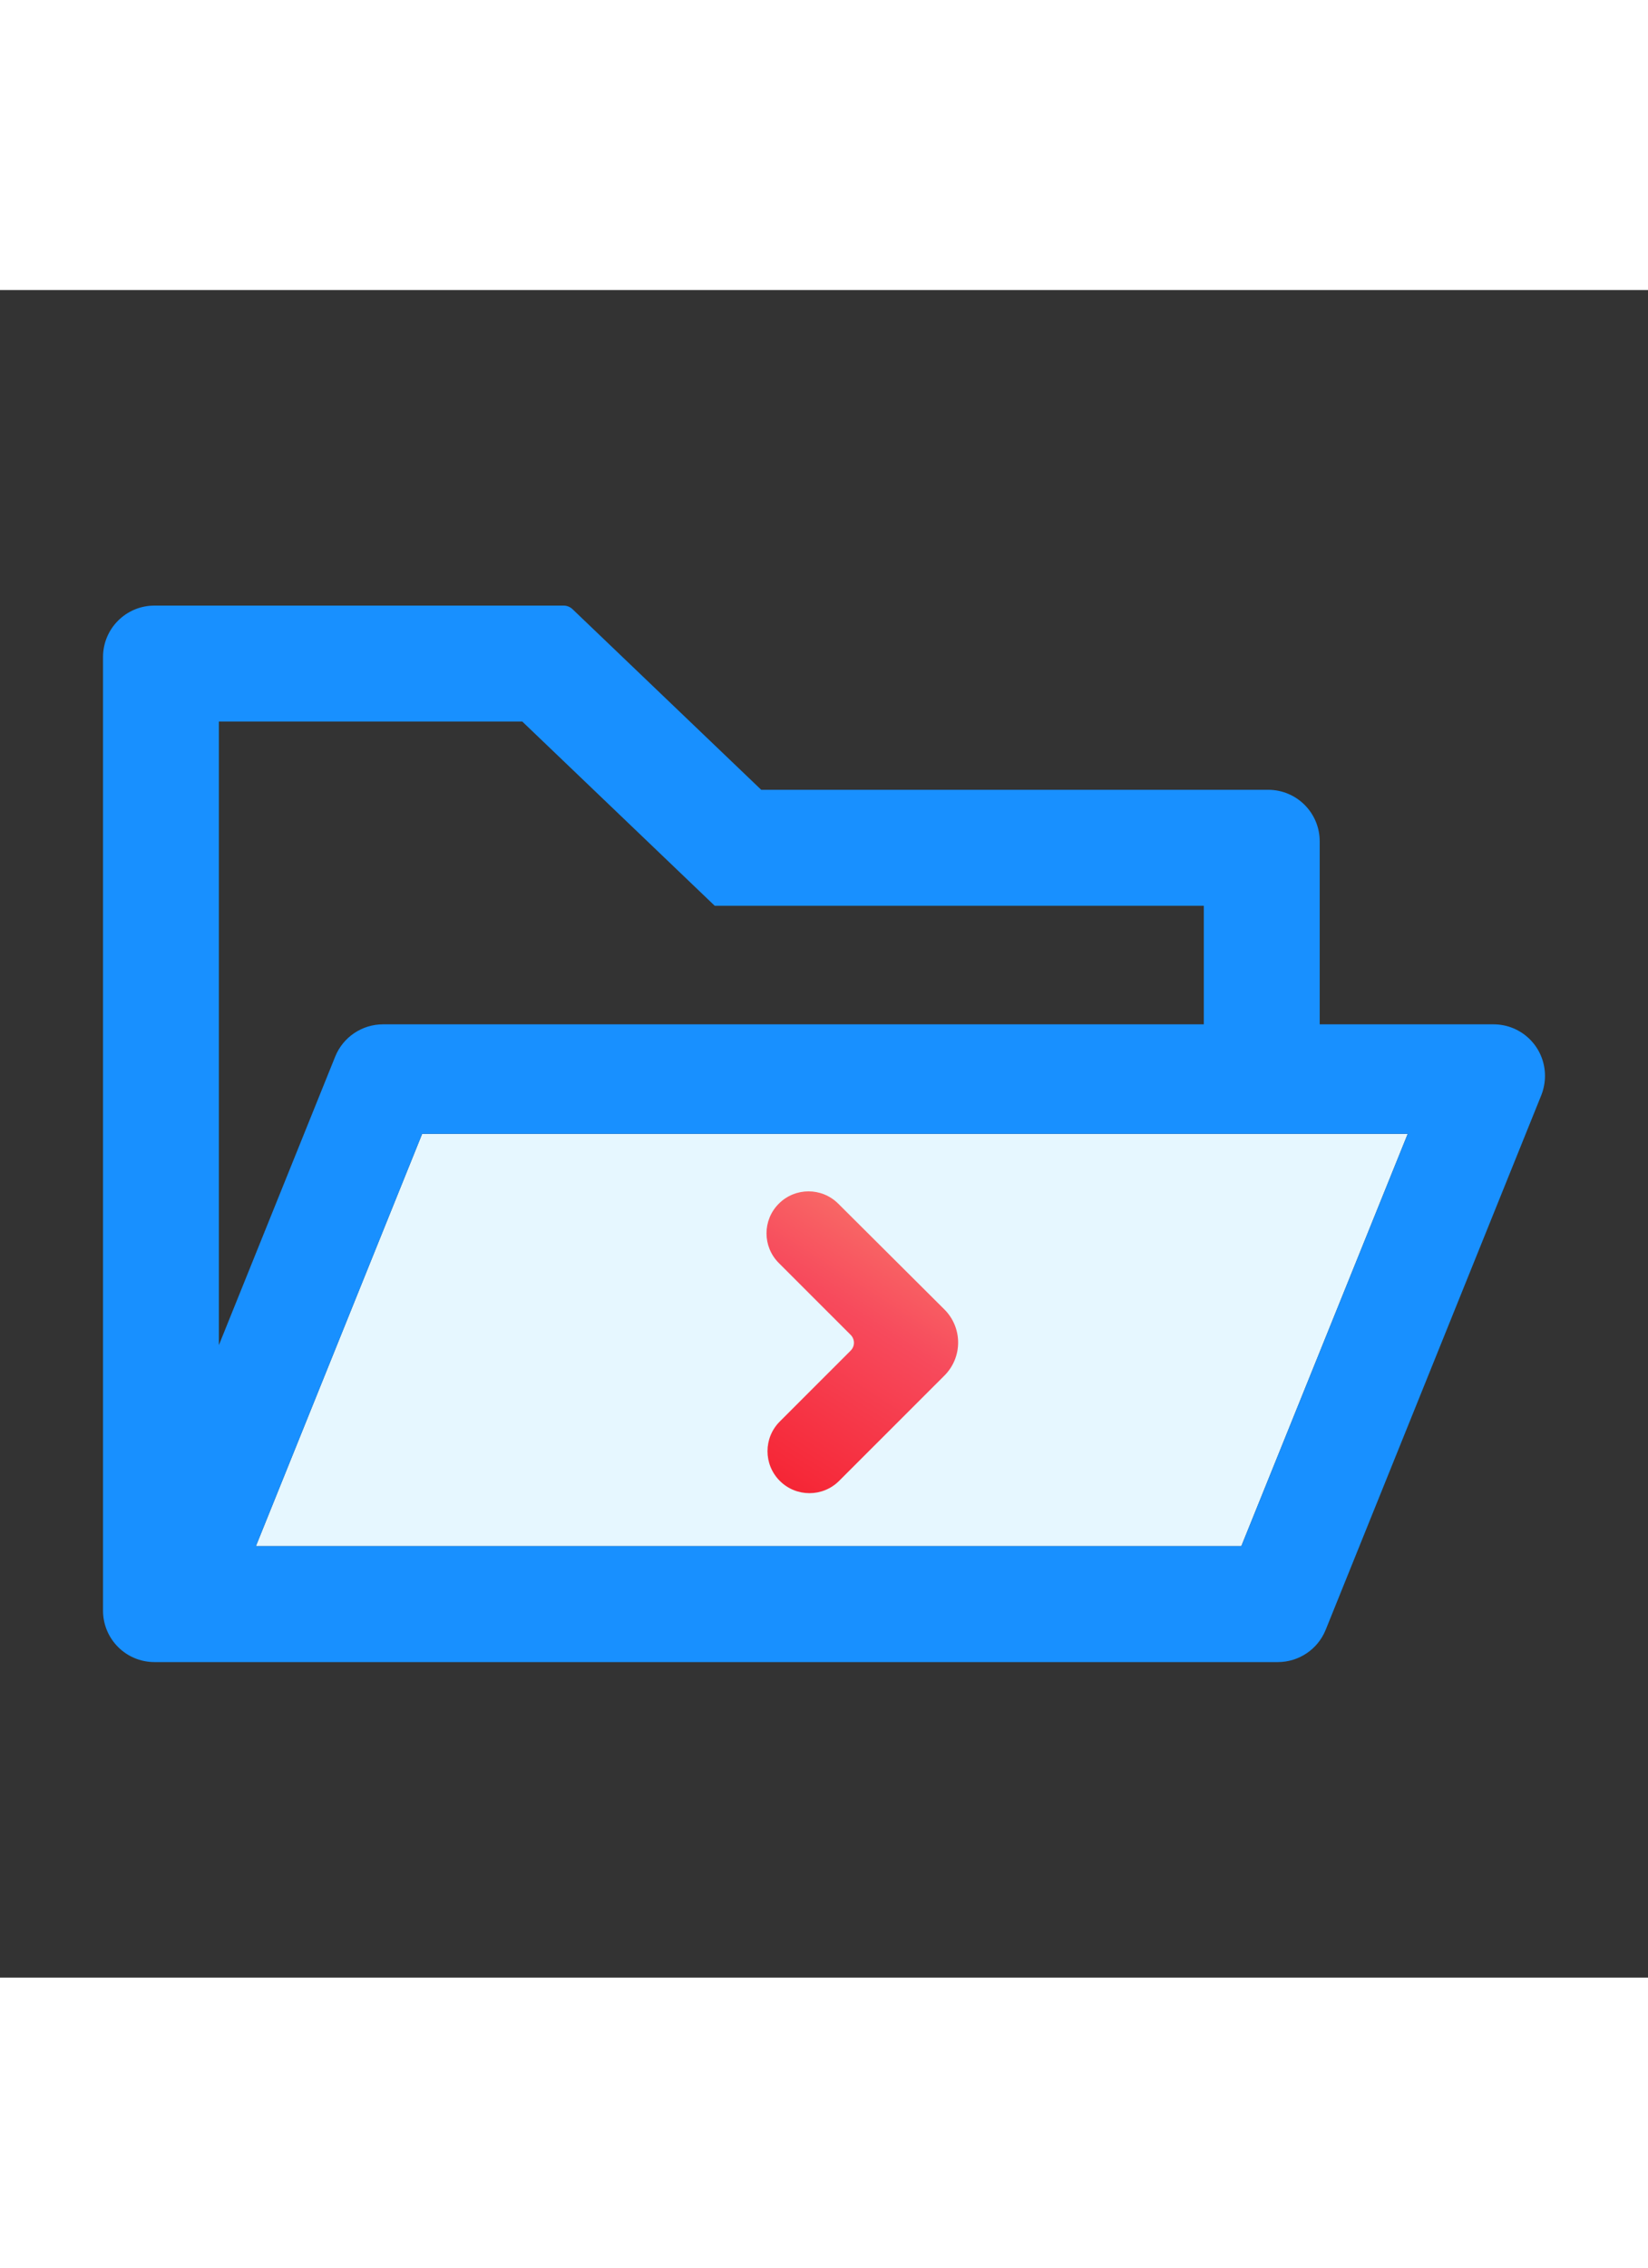
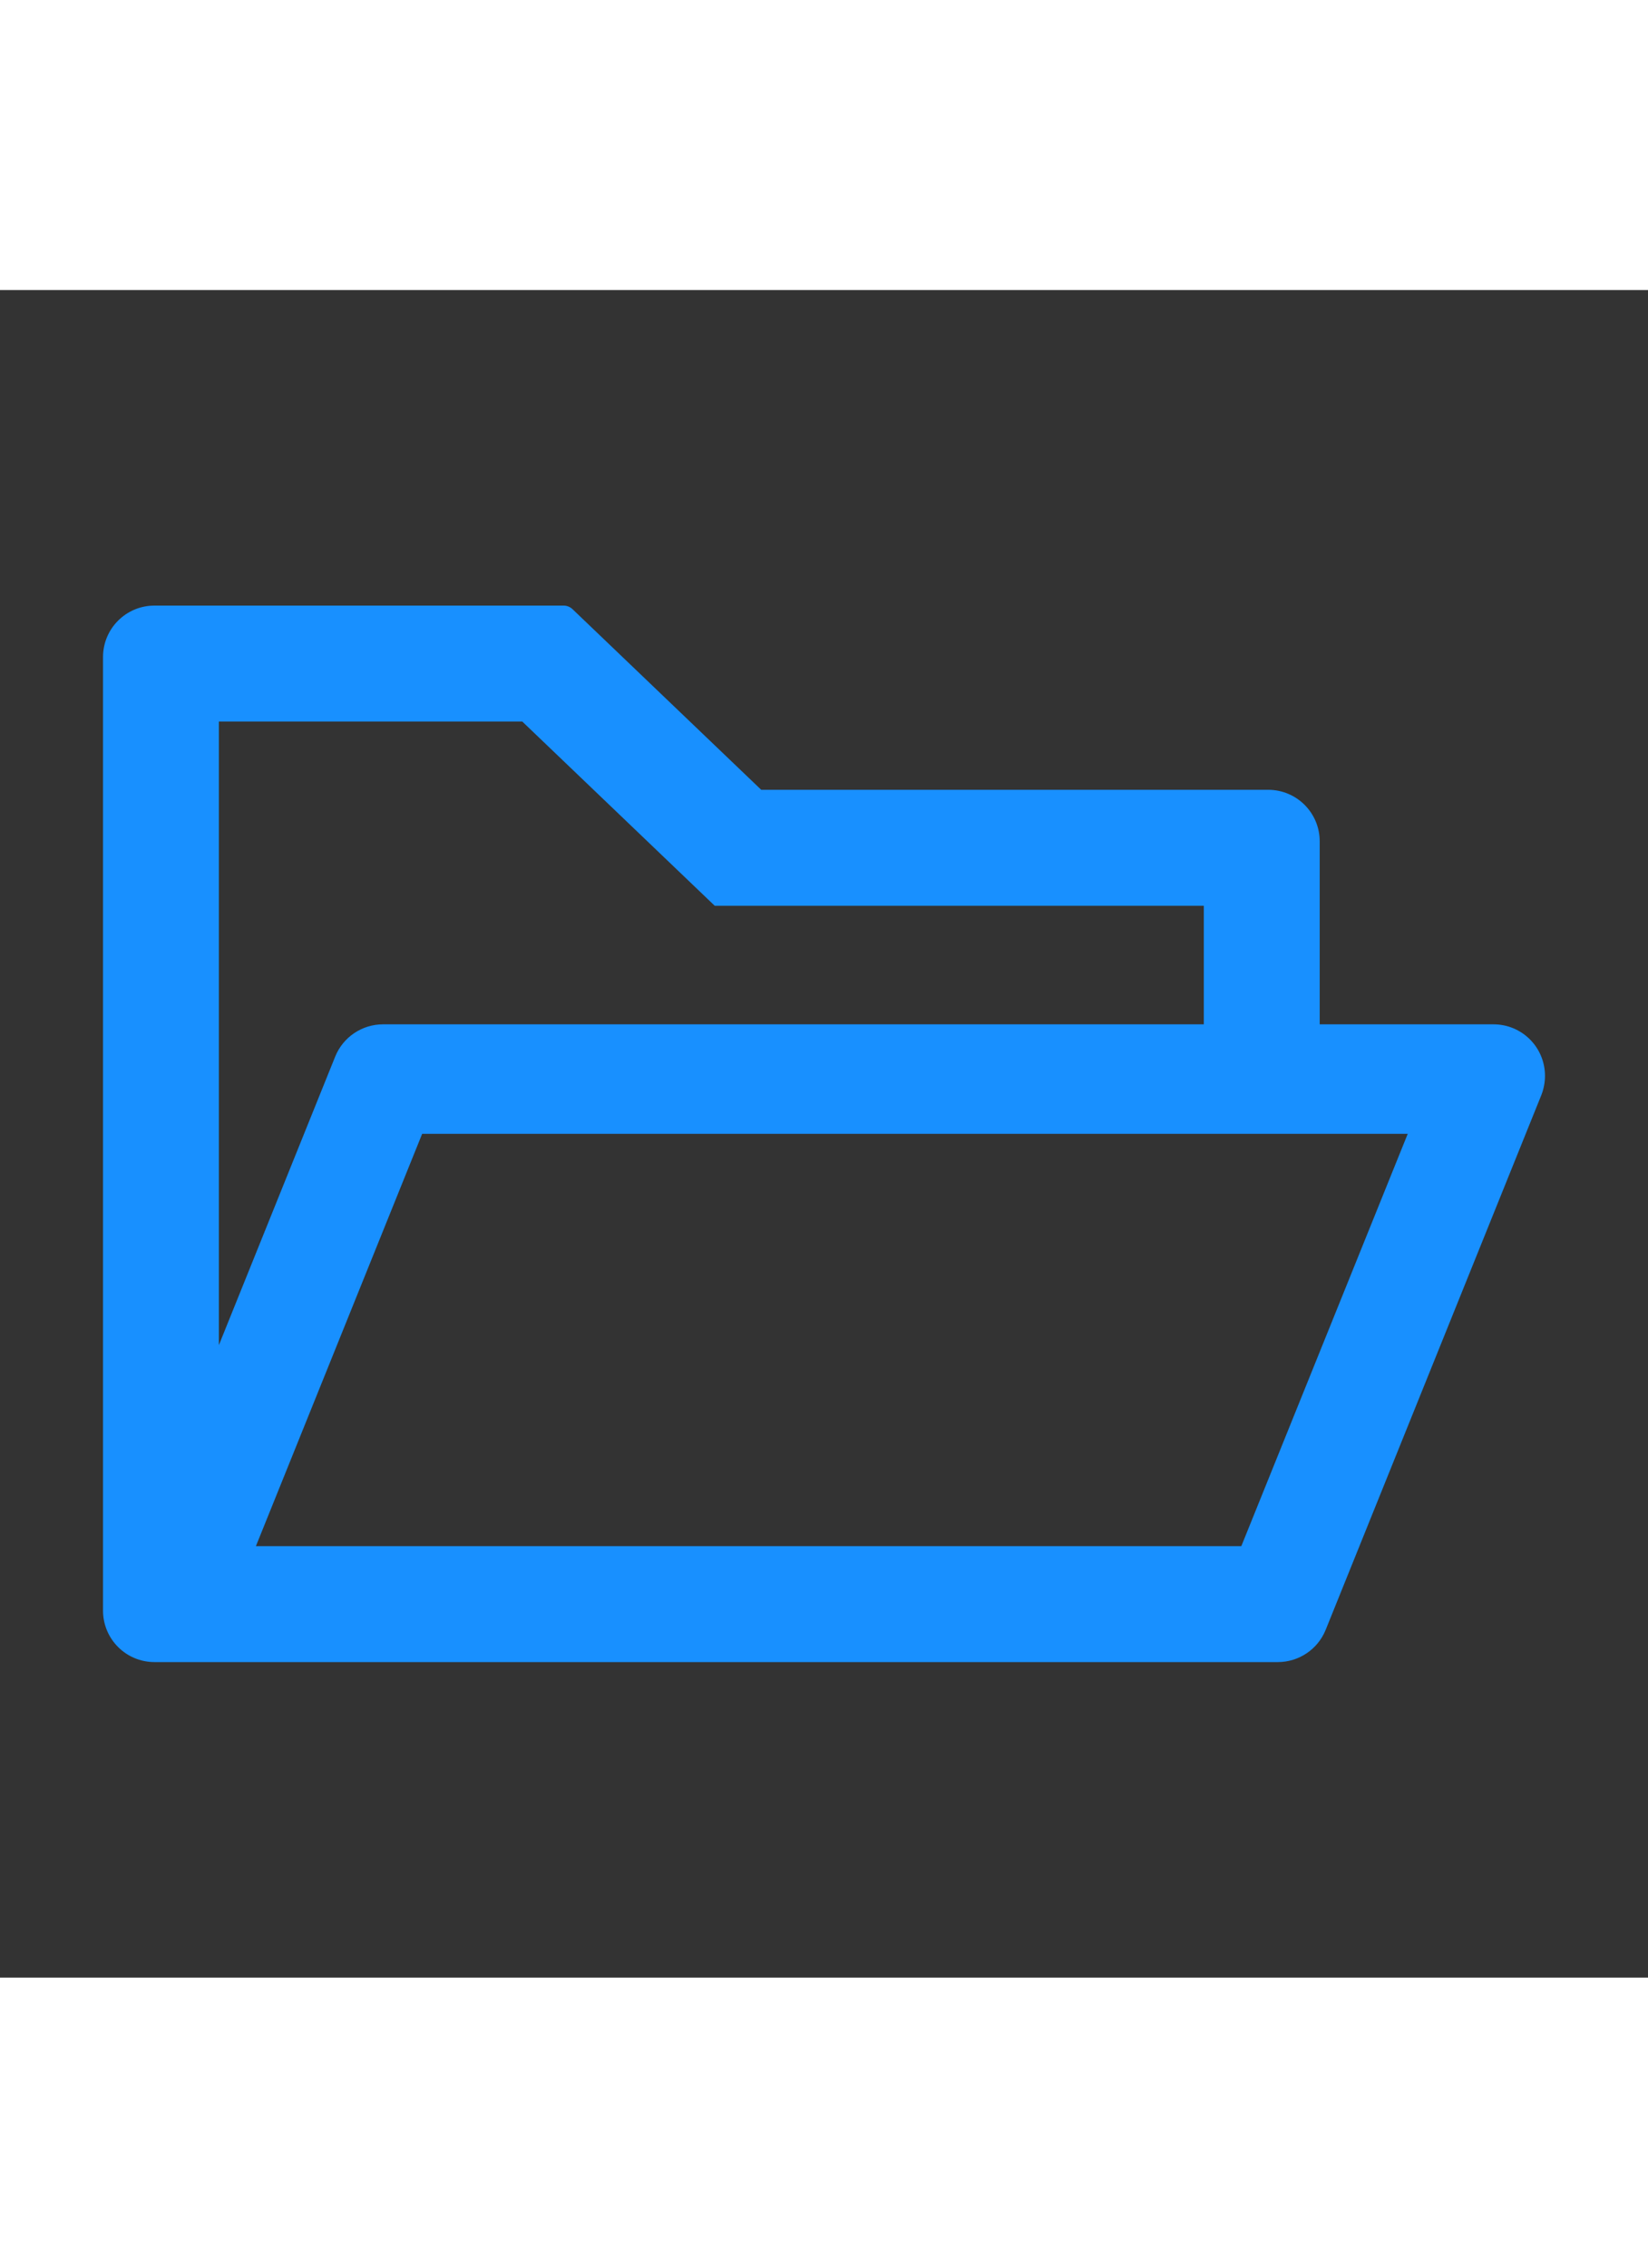
<svg xmlns="http://www.w3.org/2000/svg" width="32" viewBox="0 0 43 44" fill="none">
  <rect x="0" y="0" width="43" height="44" fill="#333333" stroke="none" />
  <defs>
    <linearGradient id="paint0_linear_85_1212" x1="23.485" y1="22.479" x2="18.06" y2="30.962" gradientUnits="userSpaceOnUse">
      <stop stop-color="#FA816E" />
      <stop offset="0.415" stop-color="#F74A5C" />
      <stop offset="1" stop-color="#F51D2C" />
    </linearGradient>
  </defs>
-   <path d="M6.677 32.75H32.389L36.731 22H11.015L6.677 32.75Z" fill="#E6F7FF" />
  <path d="M38.969 19.145H34.434V14.374C34.434 13.631 33.833 13.03 33.09 13.03H19.862L14.937 8.319C14.874 8.26 14.791 8.227 14.706 8.227H4.031C3.288 8.227 2.688 8.827 2.688 9.57V34.43C2.688 35.173 3.288 35.773 4.031 35.773H33.342C33.888 35.773 34.383 35.442 34.589 34.934L40.216 20.992C40.279 20.833 40.312 20.66 40.312 20.488C40.312 19.745 39.712 19.145 38.969 19.145ZM5.711 11.25H13.627L18.649 16.054H31.41V19.145H9.994C9.448 19.145 8.953 19.476 8.747 19.984L5.711 27.509V11.25ZM32.389 32.75H6.677L11.015 22H36.731L32.389 32.75Z" fill="#1890FF" />
-   <path d="M20.346 31.048C20.774 31.476 21.467 31.476 21.895 31.048L24.642 28.303C25.119 27.826 25.119 27.056 24.642 26.579L21.871 23.82C21.442 23.393 20.749 23.393 20.321 23.821C19.893 24.248 19.893 24.941 20.321 25.368L22.192 27.238C22.311 27.357 22.311 27.538 22.192 27.656L20.346 29.501C19.919 29.928 19.919 30.621 20.346 31.048Z" fill="url(#paint0_linear_85_1212)" />
</svg>